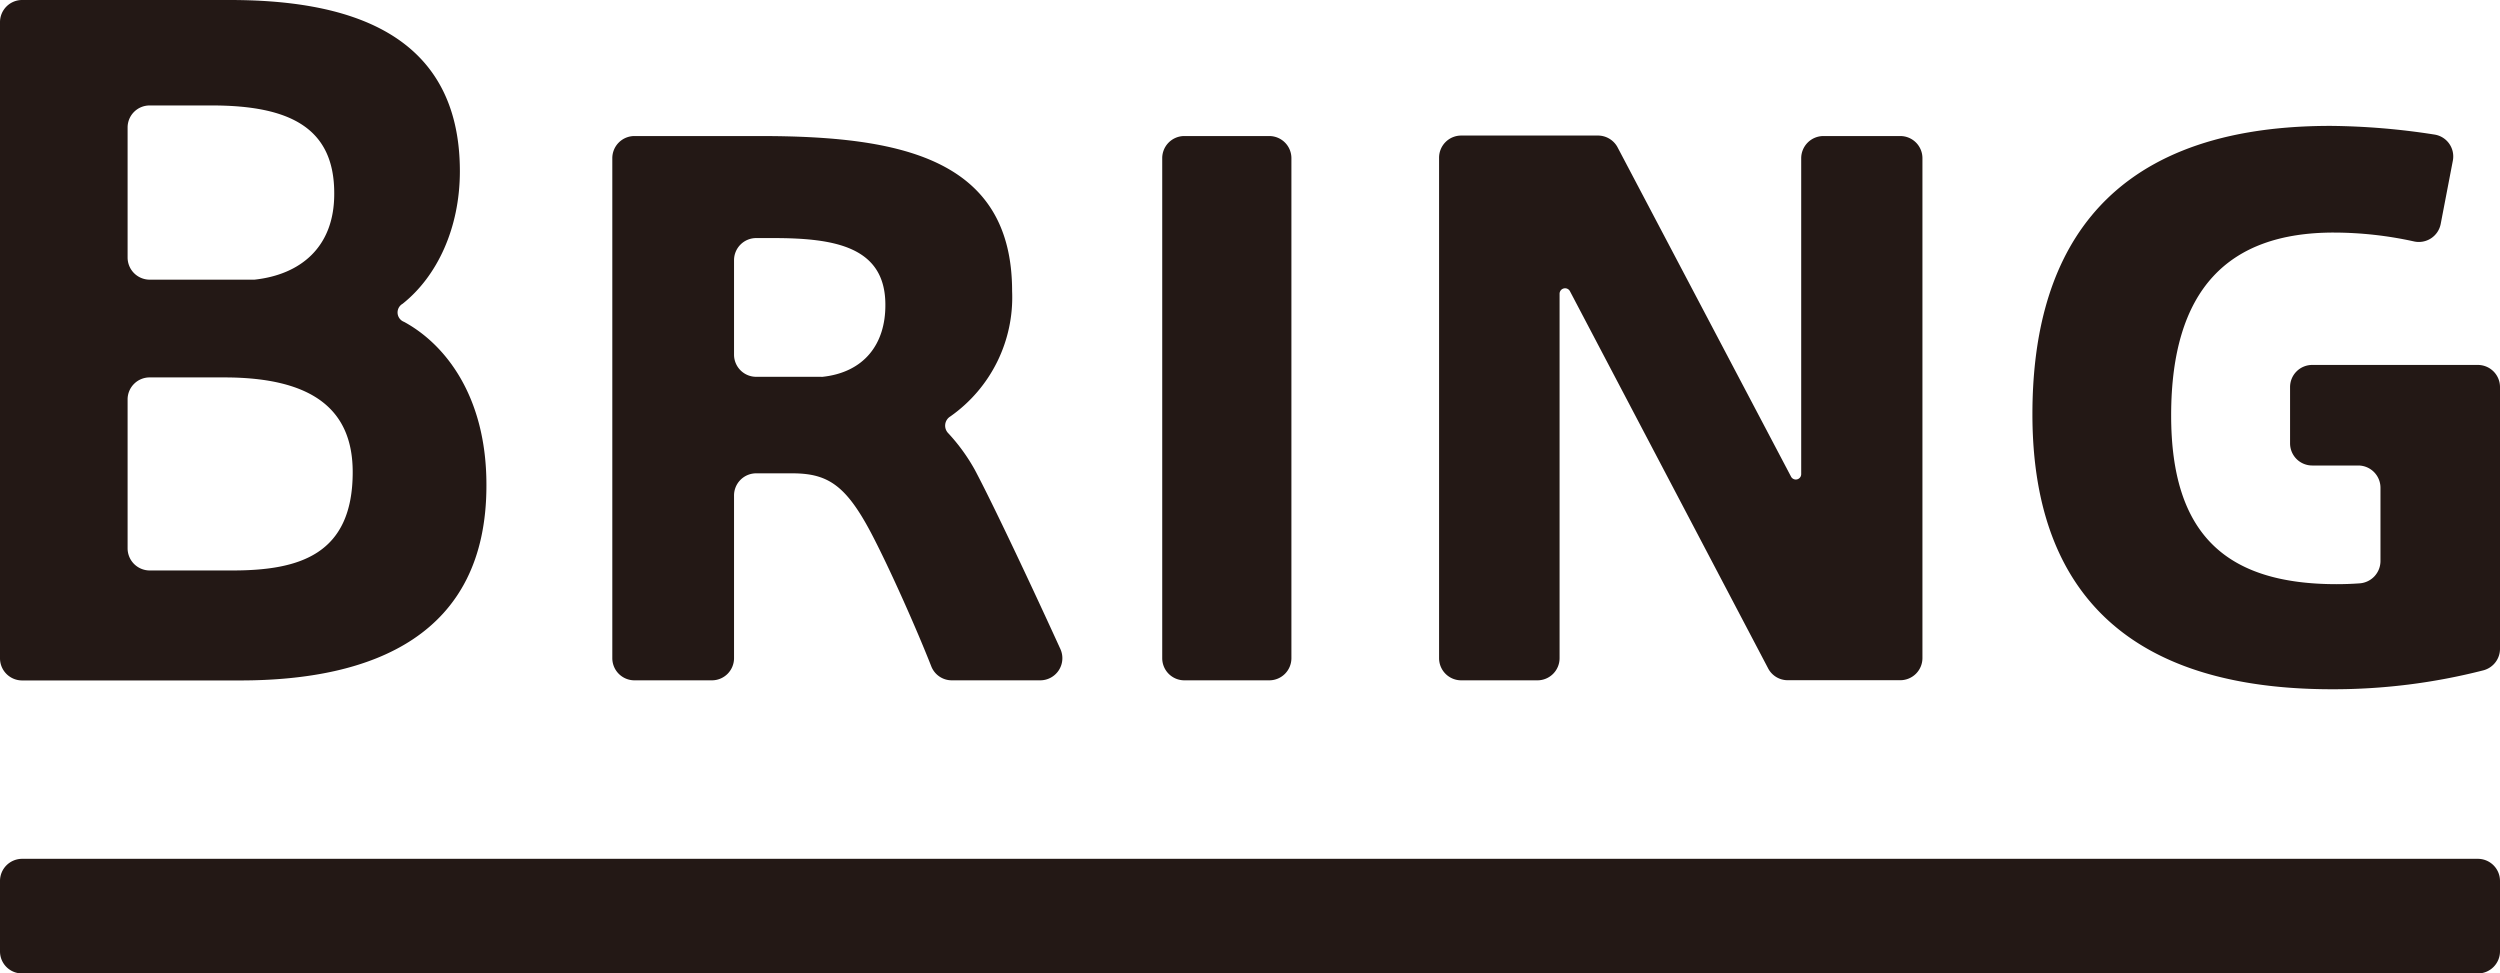
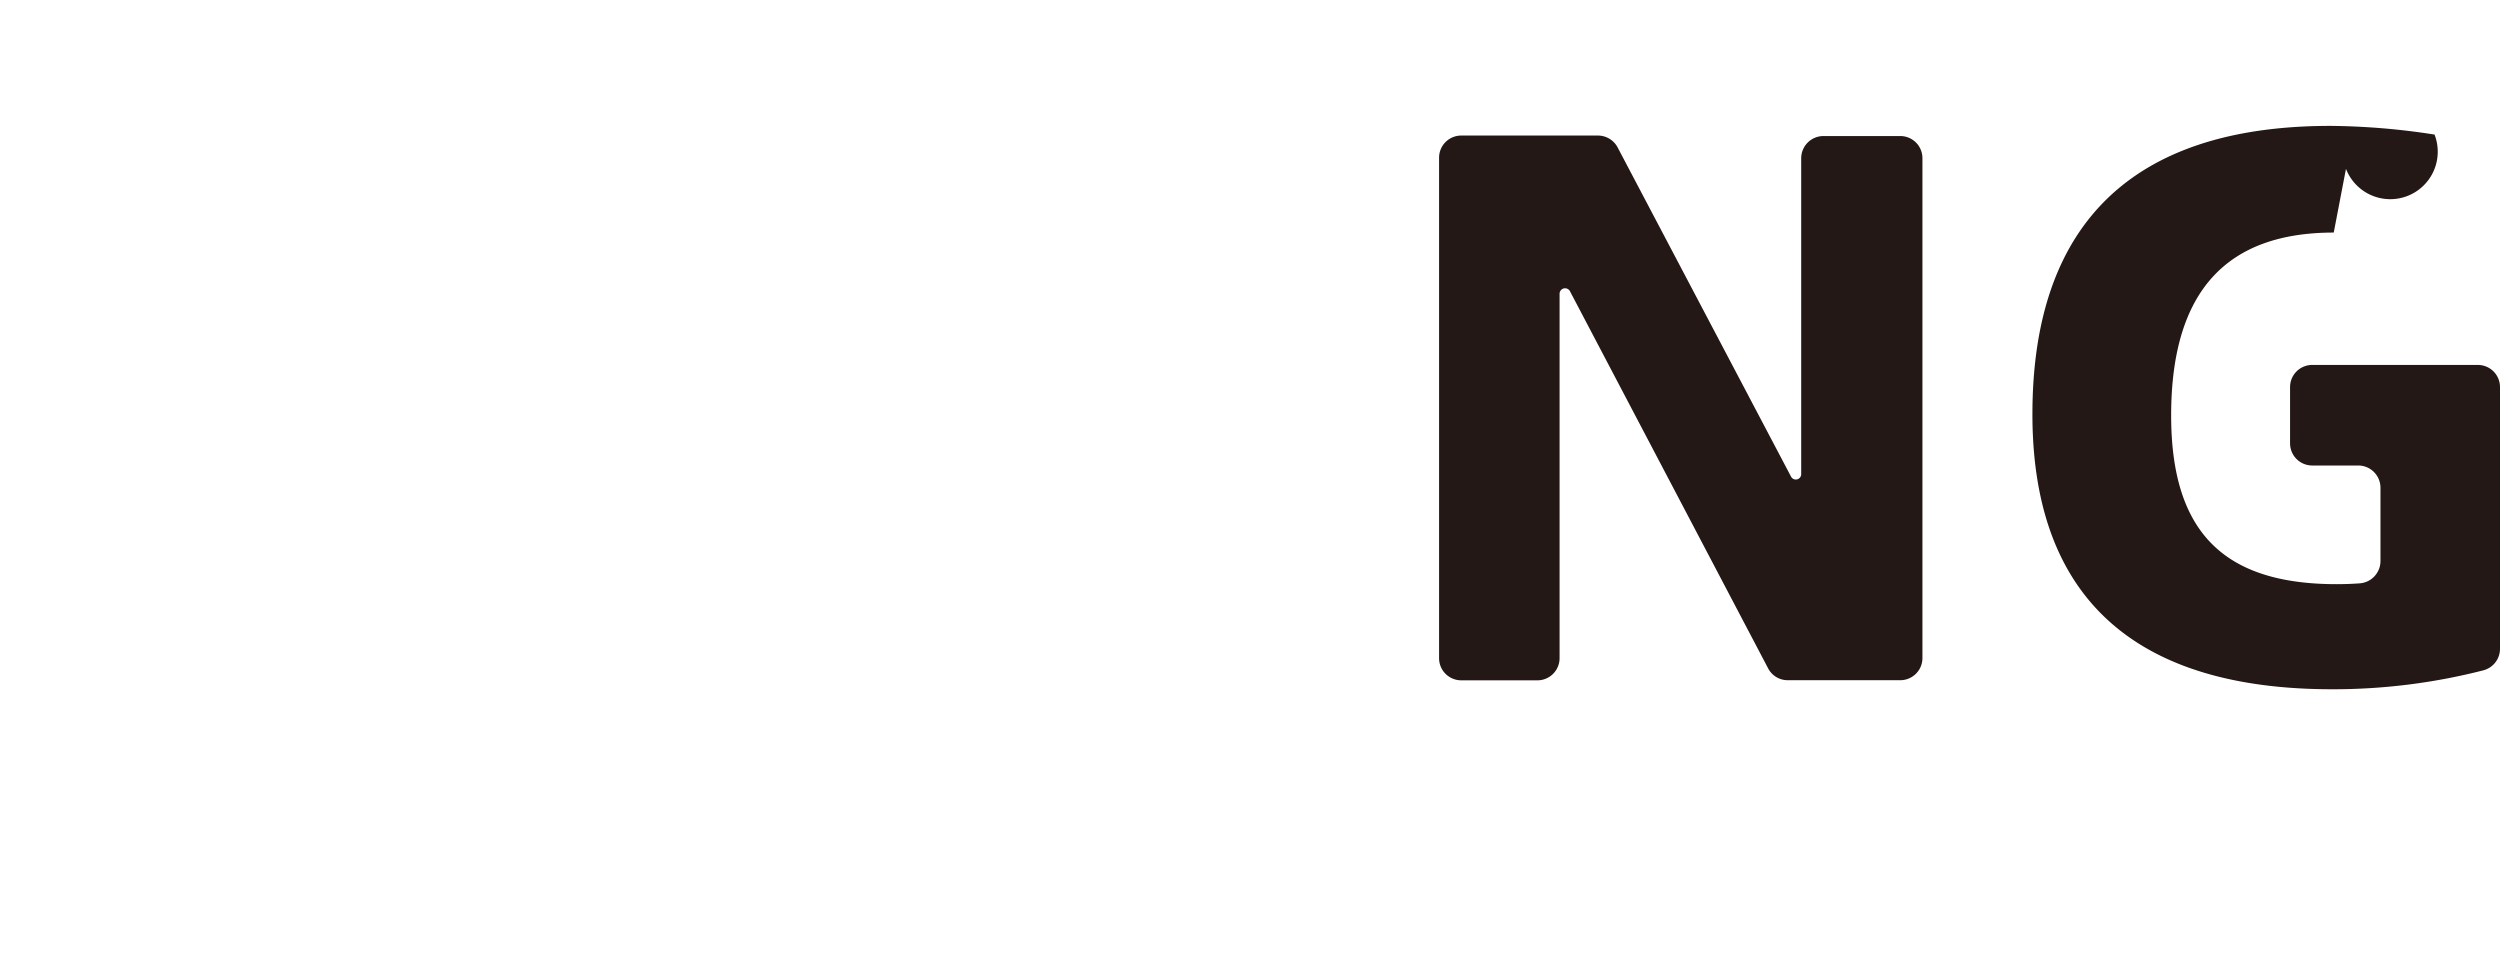
<svg xmlns="http://www.w3.org/2000/svg" viewBox="0 0 204.35 79.57">
  <defs>
    <style>.cls-1{fill:#231815;}</style>
  </defs>
  <g id="レイヤー_2" data-name="レイヤー 2">
    <g id="レイヤー_1-2" data-name="レイヤー 1">
-       <path class="cls-1" d="M37.59,14C37.59,2.39,28,0,18.77,0h-17A1.81,1.81,0,0,0,0,1.81v52a1.81,1.81,0,0,0,1.81,1.81H19.63c10.86,0,20.13-3.69,20.13-15.93v-.07c0-7.27-3.4-11.5-6.73-13.31a.82.82,0,0,1-.12-1.48C35.73,22.59,37.59,18.64,37.59,14ZM10.43,10.42a1.8,1.8,0,0,1,1.8-1.8h5.09c6.44,0,10,1.88,10,7.17v.07c0,4.34-2.75,6.59-6.52,7H12.24a1.81,1.81,0,0,1-1.81-1.81ZM19,46.63H12.24a1.81,1.81,0,0,1-1.81-1.81V32.66a1.8,1.8,0,0,1,1.81-1.81h6.09c7.39,0,10.5,2.75,10.5,7.74C28.83,45.33,24.48,46.63,19,46.63Z" />
-       <path class="cls-1" d="M82.73,23.8c0-10.89-9.17-12.68-20.62-12.68H51.86a1.81,1.81,0,0,0-1.81,1.81V53.8a1.81,1.81,0,0,0,1.81,1.81h6.35A1.81,1.81,0,0,0,60,53.8V40.5a1.81,1.81,0,0,1,1.81-1.81h2.93c3,0,4.49,1,6.7,5.33,1.42,2.77,3.46,7.34,4.68,10.44a1.8,1.8,0,0,0,1.67,1.15h7.24a1.81,1.81,0,0,0,1.65-2.55c-2.32-5.09-5.52-11.88-7-14.66a15.3,15.3,0,0,0-2.18-3,.88.88,0,0,1,.18-1.36A11.89,11.89,0,0,0,82.73,23.8Zm-15.57,7H61.83A1.81,1.81,0,0,1,60,29V21.27a1.81,1.81,0,0,1,1.81-1.81h1.39c5,0,9.17.69,9.17,5.45C72.39,28.09,70.66,30.46,67.16,30.81Z" />
-       <path class="cls-1" d="M103.76,55.61a1.81,1.81,0,0,0,1.8-1.81V12.93a1.81,1.81,0,0,0-1.8-1.81h-7A1.81,1.81,0,0,0,95,12.93V53.8a1.81,1.81,0,0,0,1.81,1.81Z" />
      <path class="cls-1" d="M125.67,55.61a1.81,1.81,0,0,0,1.81-1.81V24a.45.45,0,0,1,.84-.21l16.19,30.81a1.8,1.8,0,0,0,1.6,1h9.22a1.81,1.81,0,0,0,1.81-1.81V12.93a1.81,1.81,0,0,0-1.81-1.81h-6.28a1.82,1.82,0,0,0-1.82,1.81V38.75a.44.44,0,0,1-.83.21L132.24,12.08a1.82,1.82,0,0,0-1.61-1H119.44a1.81,1.81,0,0,0-1.81,1.81V53.8a1.81,1.81,0,0,0,1.81,1.81Z" />
-       <path class="cls-1" d="M202.54,29.83H189a1.81,1.81,0,0,0-1.81,1.81v4.61a1.81,1.81,0,0,0,1.81,1.8h3.76a1.82,1.82,0,0,1,1.82,1.82v6a1.83,1.83,0,0,1-1.67,1.81c-.67.05-1.33.07-1.91.07-9.1,0-13.53-4.12-13.53-13.79,0-10.31,4.67-14.95,13.29-14.95a30.62,30.62,0,0,1,6.54.72,1.82,1.82,0,0,0,2.2-1.41l1-5.21A1.81,1.81,0,0,0,199,11a57.73,57.73,0,0,0-8.5-.71c-19.69,0-24.37,11.81-24.37,23.57,0,11.48,4.93,22.48,24.5,22.48A49.38,49.38,0,0,0,203,54.79,1.82,1.82,0,0,0,204.35,53V31.64A1.81,1.81,0,0,0,202.54,29.83Z" />
-       <path class="cls-1" d="M1.81,70.2H202.54A1.81,1.81,0,0,1,204.35,72v5.76a1.81,1.81,0,0,1-1.81,1.81H1.8A1.8,1.8,0,0,1,0,77.76V72A1.81,1.81,0,0,1,1.81,70.2Z" />
+       <path class="cls-1" d="M202.54,29.83H189a1.81,1.81,0,0,0-1.81,1.81v4.61a1.81,1.81,0,0,0,1.81,1.8h3.76a1.82,1.82,0,0,1,1.82,1.82v6a1.83,1.83,0,0,1-1.67,1.81c-.67.05-1.33.07-1.91.07-9.1,0-13.53-4.12-13.53-13.79,0-10.31,4.67-14.95,13.29-14.95l1-5.21A1.81,1.81,0,0,0,199,11a57.73,57.73,0,0,0-8.5-.71c-19.69,0-24.37,11.81-24.37,23.57,0,11.48,4.93,22.48,24.5,22.48A49.38,49.38,0,0,0,203,54.79,1.82,1.82,0,0,0,204.35,53V31.64A1.81,1.81,0,0,0,202.54,29.83Z" />
    </g>
  </g>
</svg>